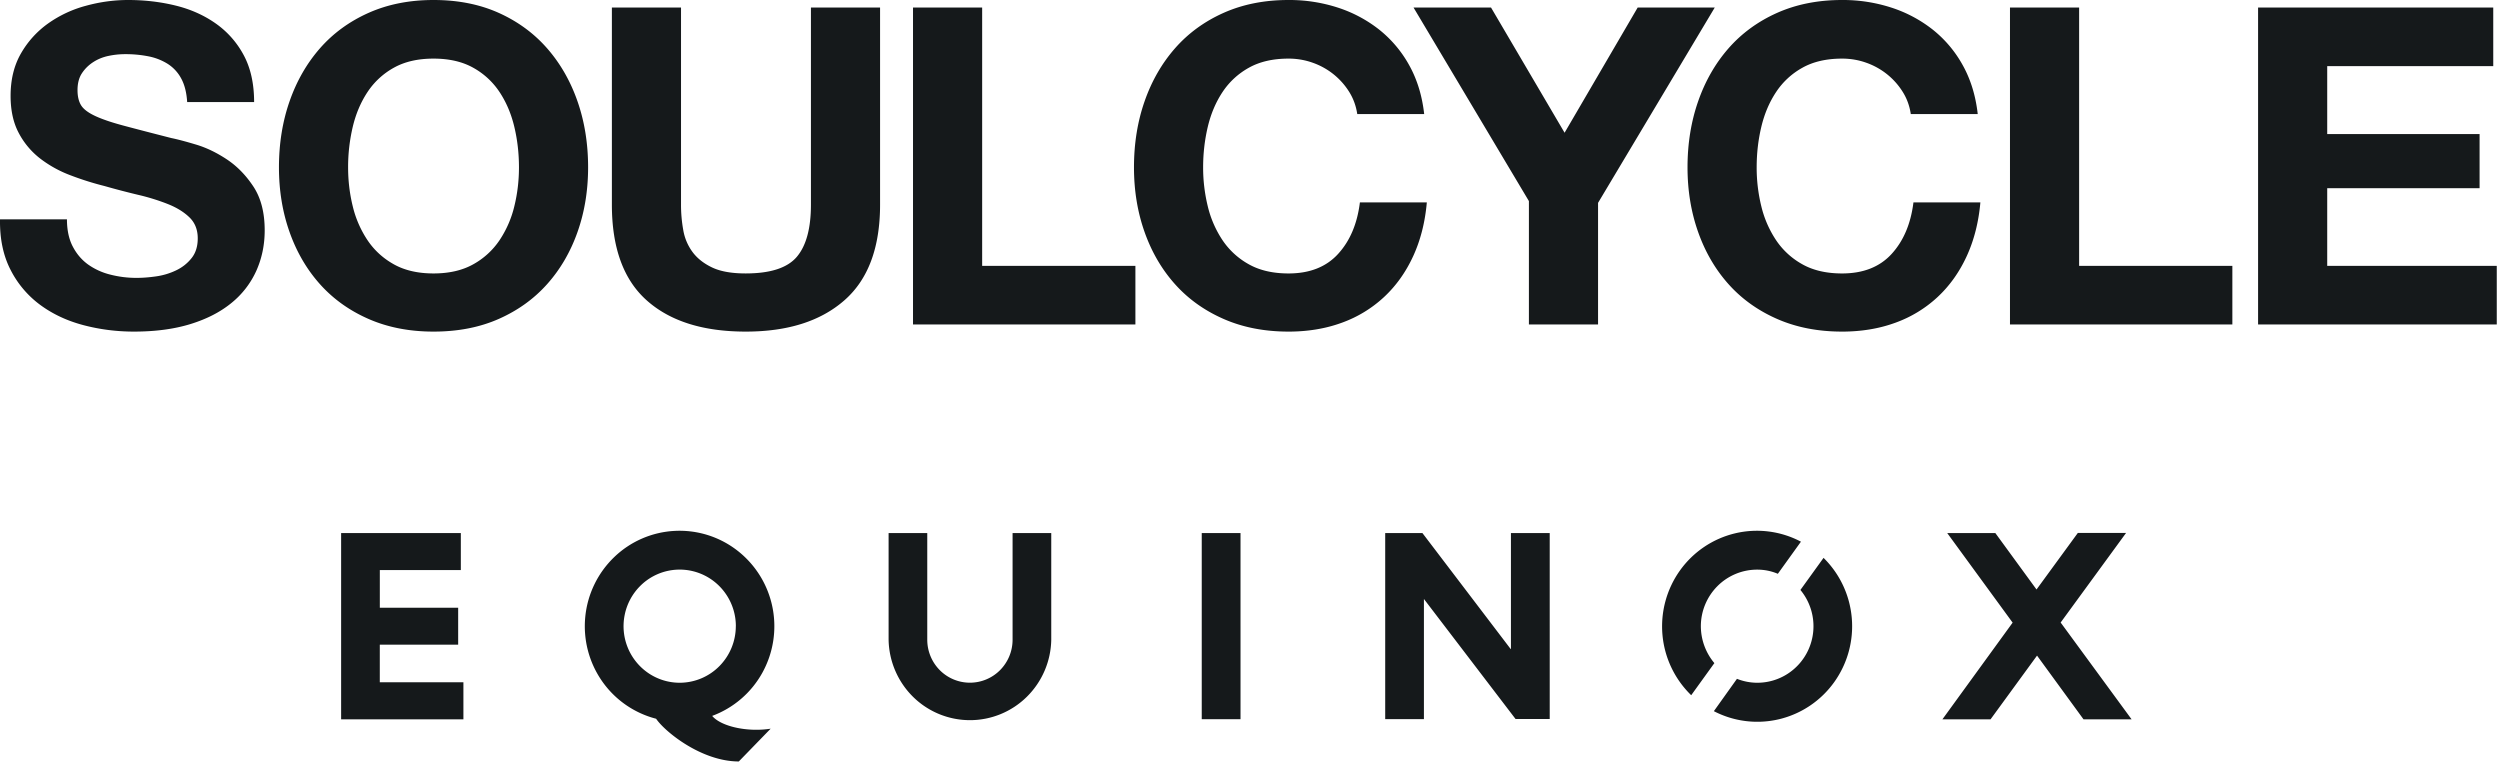
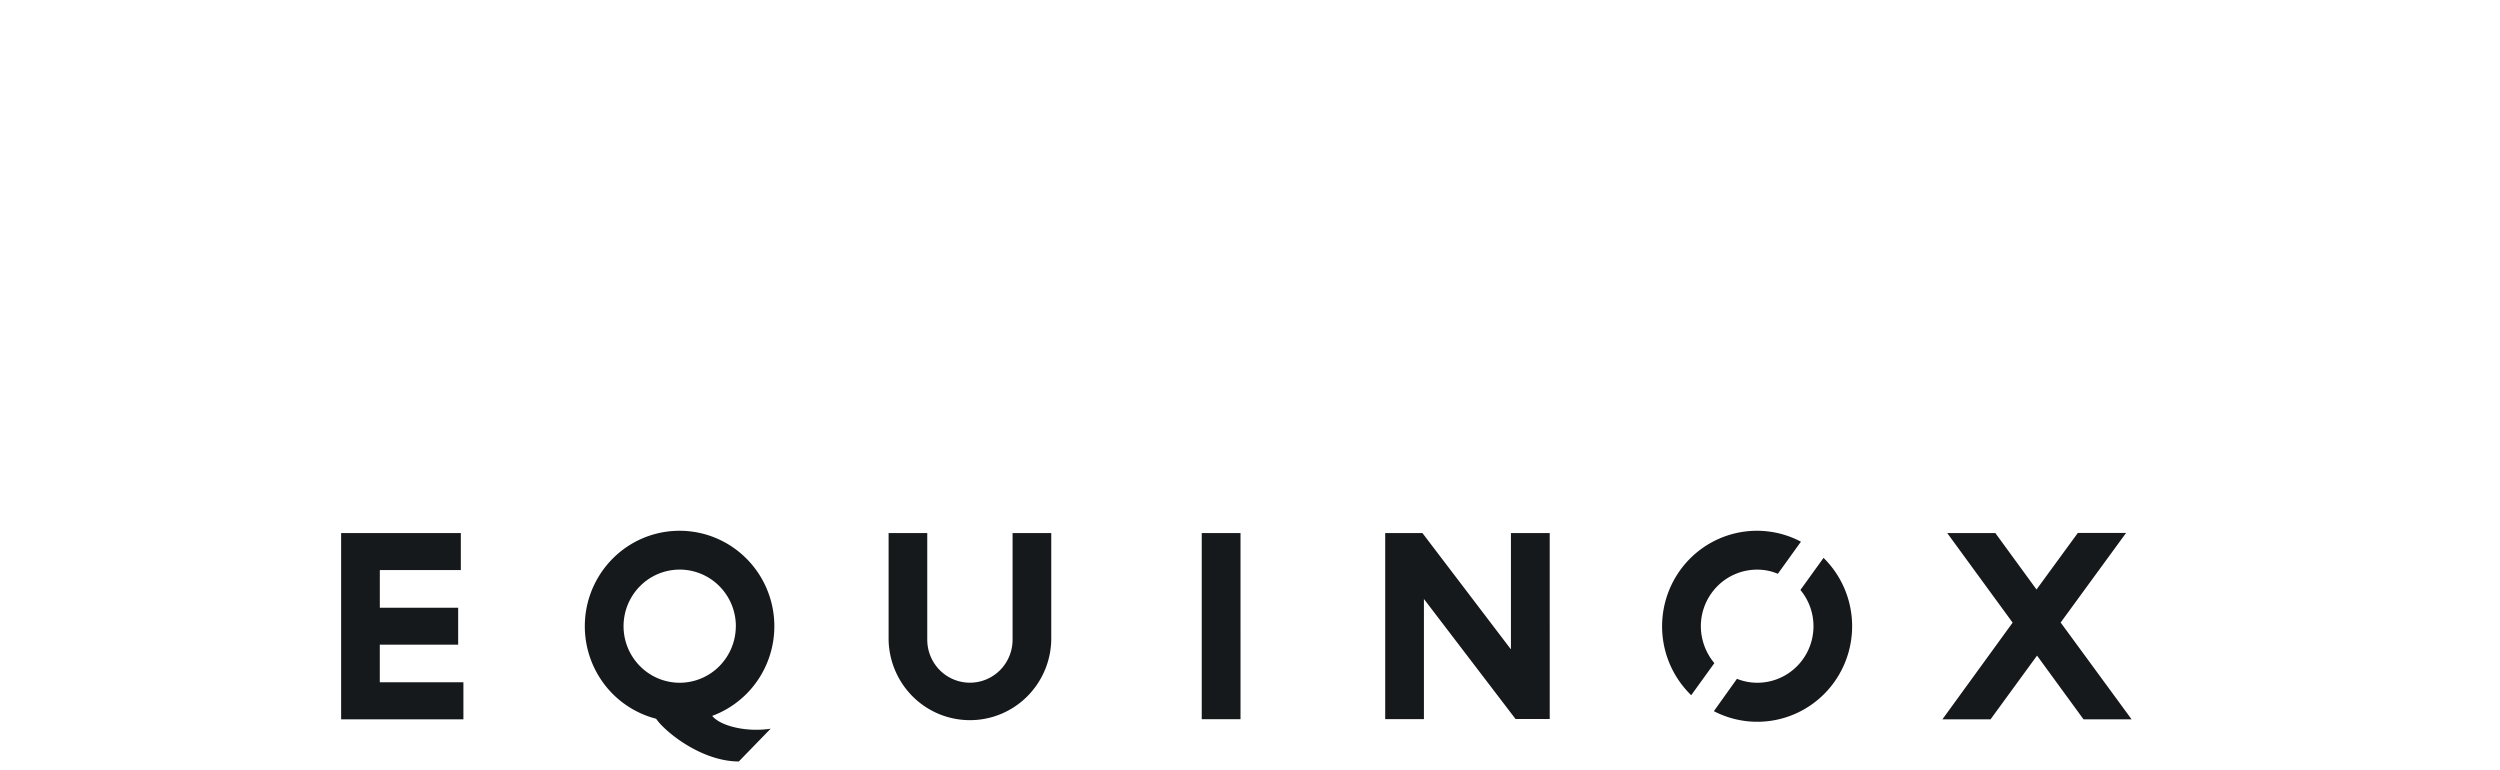
<svg xmlns="http://www.w3.org/2000/svg" width="211" height="65" viewBox="0 0 211 65" fill="none">
-   <path fill-rule="evenodd" clip-rule="evenodd" d="M24.436 8.561c.595-1.711 1.45-3.203 2.564-4.478 1.116-1.274 2.485-2.272 4.108-2.997C32.73.363 34.558 0 36.59 0c2.056 0 3.89.363 5.501 1.086 1.61.725 2.974 1.723 4.089 2.997 1.114 1.275 1.97 2.767 2.564 4.478.595 1.71.892 3.566.892 5.563 0 1.949-.297 3.766-.892 5.452-.594 1.686-1.45 3.154-2.564 4.402-1.115 1.25-2.478 2.23-4.089 2.941-1.611.712-3.445 1.068-5.5 1.068-2.033 0-3.86-.356-5.483-1.067-1.623-.712-2.992-1.692-4.108-2.942-1.115-1.248-1.969-2.716-2.564-4.402s-.892-3.503-.892-5.452c0-1.997.297-3.852.892-5.563zm5.334 8.842a8.874 8.874 0 0 0 1.245 2.866c.57.85 1.313 1.53 2.23 2.042.916.512 2.032.768 3.346.768 1.312 0 2.427-.256 3.344-.768a6.41 6.41 0 0 0 2.23-2.042 8.89 8.89 0 0 0 1.246-2.866c.26-1.06.39-2.154.39-3.279 0-1.174-.13-2.31-.39-3.409-.26-1.099-.676-2.079-1.246-2.941a6.348 6.348 0 0 0-2.23-2.06c-.917-.512-2.032-.768-3.345-.768-1.313 0-2.429.256-3.345.767a6.336 6.336 0 0 0-2.23 2.06c-.57.863-.985 1.843-1.245 2.942a14.77 14.77 0 0 0-.39 3.41c0 1.124.13 2.217.39 3.278zm-23.636 3.39c.322.625.75 1.13 1.282 1.518a5.532 5.532 0 0 0 1.878.862 8.83 8.83 0 0 0 2.23.28c.52 0 1.078-.043 1.672-.13a5.756 5.756 0 0 0 1.672-.507c.521-.248.954-.593 1.301-1.03.348-.436.521-.993.521-1.667 0-.724-.23-1.312-.687-1.76-.46-.45-1.06-.825-1.803-1.124a17.91 17.91 0 0 0-2.528-.788 67.05 67.05 0 0 1-2.862-.749 25.16 25.16 0 0 1-2.899-.918 9.895 9.895 0 0 1-2.527-1.405 6.602 6.602 0 0 1-1.803-2.154C1.122 10.36.894 9.316.894 8.092c0-1.373.29-2.566.873-3.578a7.946 7.946 0 0 1 2.286-2.528A9.92 9.92 0 0 1 7.249.488C8.439.162 9.629 0 10.818 0c1.387 0 2.719.156 3.995.468 1.276.312 2.41.819 3.4 1.518a7.66 7.66 0 0 1 2.361 2.679c.582 1.086.873 2.404.873 3.952h-5.65c-.049-.799-.216-1.462-.5-1.986a3.308 3.308 0 0 0-1.135-1.236 4.8 4.8 0 0 0-1.616-.637 9.886 9.886 0 0 0-1.989-.187c-.47 0-.942.05-1.412.15-.471.1-.898.275-1.282.525-.385.25-.7.56-.948.936-.248.375-.372.85-.372 1.424 0 .524.1.948.297 1.274.198.324.588.624 1.171.898.582.275 1.387.55 2.416.825 1.028.275 2.373.624 4.033 1.049.495.1 1.183.281 2.063.544.879.26 1.752.68 2.62 1.254.867.575 1.617 1.343 2.249 2.304.632.963.948 2.192.948 3.69 0 1.225-.236 2.36-.706 3.41a7.407 7.407 0 0 1-2.1 2.717c-.93.762-2.082 1.354-3.457 1.779-1.375.425-2.968.637-4.776.637-1.463 0-2.881-.182-4.256-.544-1.375-.362-2.59-.93-3.643-1.704a8.382 8.382 0 0 1-2.508-2.96c-.62-1.198-.918-2.623-.893-4.27h5.65c0 .898.161 1.661.483 2.284zm56.808 7.194c3.544 0 6.319-.881 8.326-2.642 2.007-1.76 3.01-4.452 3.01-8.073V.637h-5.835v16.635c0 1.999-.397 3.465-1.19 4.402-.793.937-2.23 1.404-4.311 1.404-1.19 0-2.137-.168-2.843-.505-.706-.337-1.259-.774-1.654-1.31a4.333 4.333 0 0 1-.78-1.856 12.114 12.114 0 0 1-.187-2.135V.637h-5.835v16.635c0 3.647.985 6.345 2.955 8.092 1.97 1.75 4.75 2.623 8.344 2.623zM82.894.637v21.805h12.934v4.945h-18.77V.637h5.836zm29.689 5.657c.52.425.953.919 1.301 1.48.347.562.569 1.18.669 1.855h5.648c-.172-1.548-.594-2.923-1.263-4.122a10.031 10.031 0 0 0-2.546-3.016 11.213 11.213 0 0 0-3.493-1.854A13.277 13.277 0 0 0 108.754 0c-2.032 0-3.859.363-5.482 1.086-1.623.725-2.992 1.724-4.107 2.998-1.114 1.274-1.97 2.766-2.565 4.477-.595 1.71-.892 3.566-.892 5.563 0 1.949.297 3.766.892 5.452s1.45 3.154 2.565 4.402c1.115 1.25 2.484 2.23 4.107 2.941 1.623.712 3.45 1.068 5.482 1.068 1.635 0 3.134-.25 4.498-.749a10.408 10.408 0 0 0 3.567-2.174c1.016-.948 1.833-2.097 2.454-3.446.619-1.349 1.003-2.86 1.151-4.534h-5.649c-.222 1.8-.836 3.248-1.839 4.346-1.004 1.1-2.397 1.649-4.182 1.649-1.314 0-2.428-.256-3.345-.768a6.406 6.406 0 0 1-2.231-2.042 8.878 8.878 0 0 1-1.244-2.866 13.772 13.772 0 0 1-.39-3.279c0-1.174.131-2.31.39-3.409.26-1.099.674-2.079 1.244-2.941a6.342 6.342 0 0 1 2.231-2.06c.917-.512 2.031-.768 3.345-.768.719 0 1.406.119 2.062.356a6.014 6.014 0 0 1 1.767.992zm6.72-5.657h6.54l6.208 10.566L138.22.637h6.505l-9.849 16.484v10.266h-5.836V16.972L119.303.637zm39.998 5.657c.522.425.953.919 1.301 1.48.348.562.57 1.18.669 1.855h5.65c-.173-1.548-.595-2.923-1.264-4.122a10.014 10.014 0 0 0-2.545-3.016 11.213 11.213 0 0 0-3.495-1.854A13.266 13.266 0 0 0 155.473 0c-2.033 0-3.859.363-5.483 1.086-1.623.725-2.991 1.724-4.107 2.998-1.114 1.274-1.968 2.766-2.563 4.477-.595 1.71-.893 3.566-.893 5.563 0 1.949.298 3.766.893 5.452s1.449 3.154 2.563 4.402c1.116 1.25 2.484 2.23 4.107 2.941 1.624.712 3.45 1.068 5.483 1.068 1.635 0 3.133-.25 4.497-.749a10.407 10.407 0 0 0 3.569-2.174c1.015-.948 1.833-2.097 2.453-3.446.619-1.349 1.003-2.86 1.152-4.534h-5.649c-.224 1.8-.837 3.248-1.84 4.346-1.005 1.1-2.398 1.649-4.182 1.649-1.314 0-2.429-.256-3.345-.768a6.4 6.4 0 0 1-2.229-2.042 8.881 8.881 0 0 1-1.246-2.866 13.67 13.67 0 0 1-.39-3.279c0-1.174.129-2.31.39-3.409.261-1.099.675-2.079 1.246-2.941a6.335 6.335 0 0 1 2.229-2.06c.916-.512 2.031-.768 3.345-.768.719 0 1.407.119 2.062.356a6.009 6.009 0 0 1 1.766.992zM175.478.637v21.805h12.933v4.945h-18.769V.637h5.836zm34.952 4.946V.637h-19.848v26.75h20.145v-4.945h-14.31v-6.556h12.86v-4.571h-12.86V5.583h14.013z" fill="#15191B" />
  <path d="M143.552 52.85a4.804 4.804 0 0 1 1.392-3.373 4.73 4.73 0 0 1 3.347-1.4 4.44 4.44 0 0 1 1.759.351l1.949-2.71a7.95 7.95 0 0 0-5.555-.705 8.006 8.006 0 0 0-4.655 3.136 8.118 8.118 0 0 0-1.476 5.442 8.1 8.1 0 0 0 2.425 5.085l1.955-2.71a4.858 4.858 0 0 1-1.141-3.117zm-16.047 1.934-7.452-9.793h-3.142v15.706h3.268V50.554l7.734 10.13h2.883V44.991h-3.273v9.781l-.018.012zm24.45-4.992a4.801 4.801 0 0 1 .657 5.081 4.765 4.765 0 0 1-1.749 2.005 4.706 4.706 0 0 1-2.542.746c-.59 0-1.174-.113-1.722-.332l-1.949 2.73a7.948 7.948 0 0 0 5.531.674 8.002 8.002 0 0 0 4.628-3.127 8.105 8.105 0 0 0 1.481-5.41 8.092 8.092 0 0 0-2.382-5.075l-1.953 2.708zm21.964 2.749 5.522-7.562h-4.071l-3.488 4.775-3.475-4.763h-4.061l5.52 7.56-5.927 8.161h4.063l3.924-5.379 3.924 5.38h4.058l-5.989-8.172zm-111.813.308c0-.944-.278-1.867-.8-2.652a4.74 4.74 0 0 0-2.125-1.759 4.708 4.708 0 0 0-5.165 1.035 4.783 4.783 0 0 0-1.296 2.445 4.79 4.79 0 0 0 2.015 4.901 4.71 4.71 0 0 0 2.632.805h.01a4.723 4.723 0 0 0 3.341-1.404 4.8 4.8 0 0 0 1.385-3.37h.003zm-1.993 7.58c.735.876 2.942 1.384 4.93 1.072l-2.688 2.767c-3.15 0-6.24-2.513-6.98-3.606a8 8 0 0 1-4.573-3.189 8.112 8.112 0 0 1-1.404-5.422 8.084 8.084 0 0 1 2.444-5.033 7.953 7.953 0 0 1 10.414-.532 8.07 8.07 0 0 1 2.938 4.759 8.117 8.117 0 0 1-.853 5.537 8.017 8.017 0 0 1-4.23 3.638l.002.01zm-28.056-6.02h6.612v-3.117h-6.612v-3.176h6.837v-3.125H28.791v15.721h10.321v-3.127h-7.057V54.41h.002zm69.37 6.29h3.273V44.99h-3.273v15.707zM85.462 44.99h3.264v9.002a6.936 6.936 0 0 1-2.054 4.81 6.835 6.835 0 0 1-4.81 1.98 6.84 6.84 0 0 1-4.81-1.98 6.949 6.949 0 0 1-2.054-4.81v-9.002h3.263v9.002c0 .963.38 1.885 1.054 2.566a3.585 3.585 0 0 0 5.092 0 3.645 3.645 0 0 0 1.055-2.566v-9.002z" fill="#15191B" />
</svg>